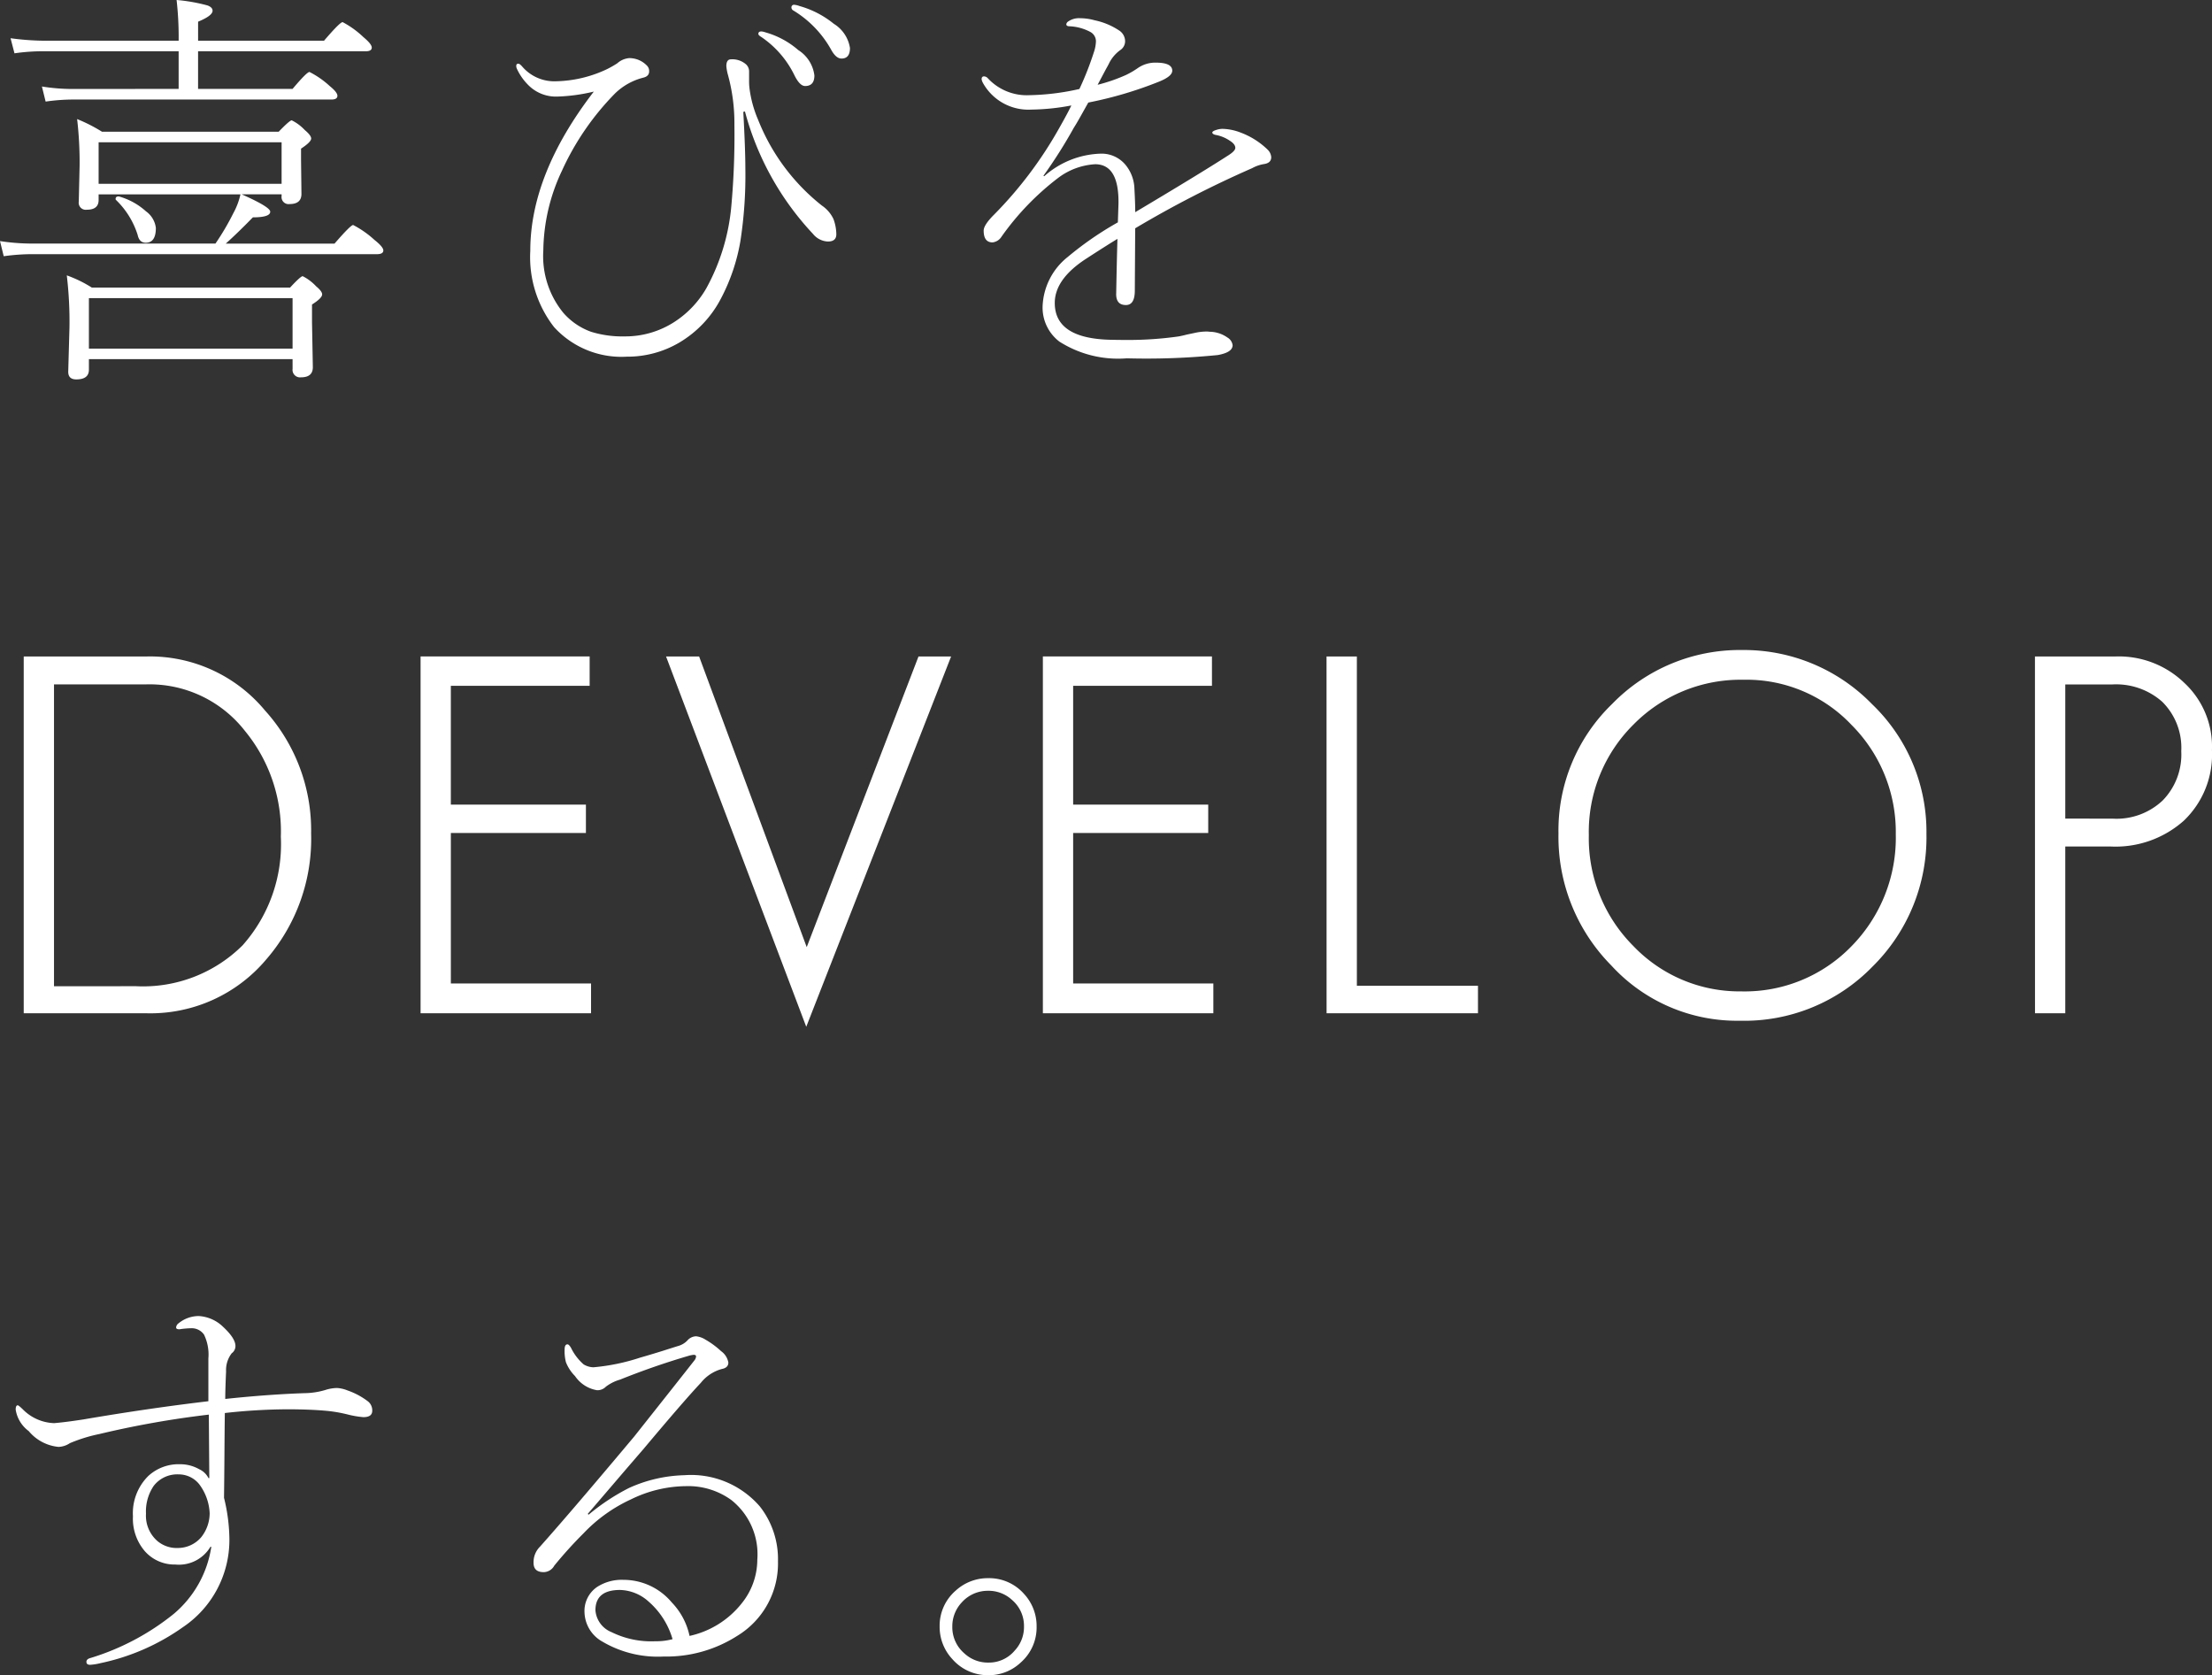
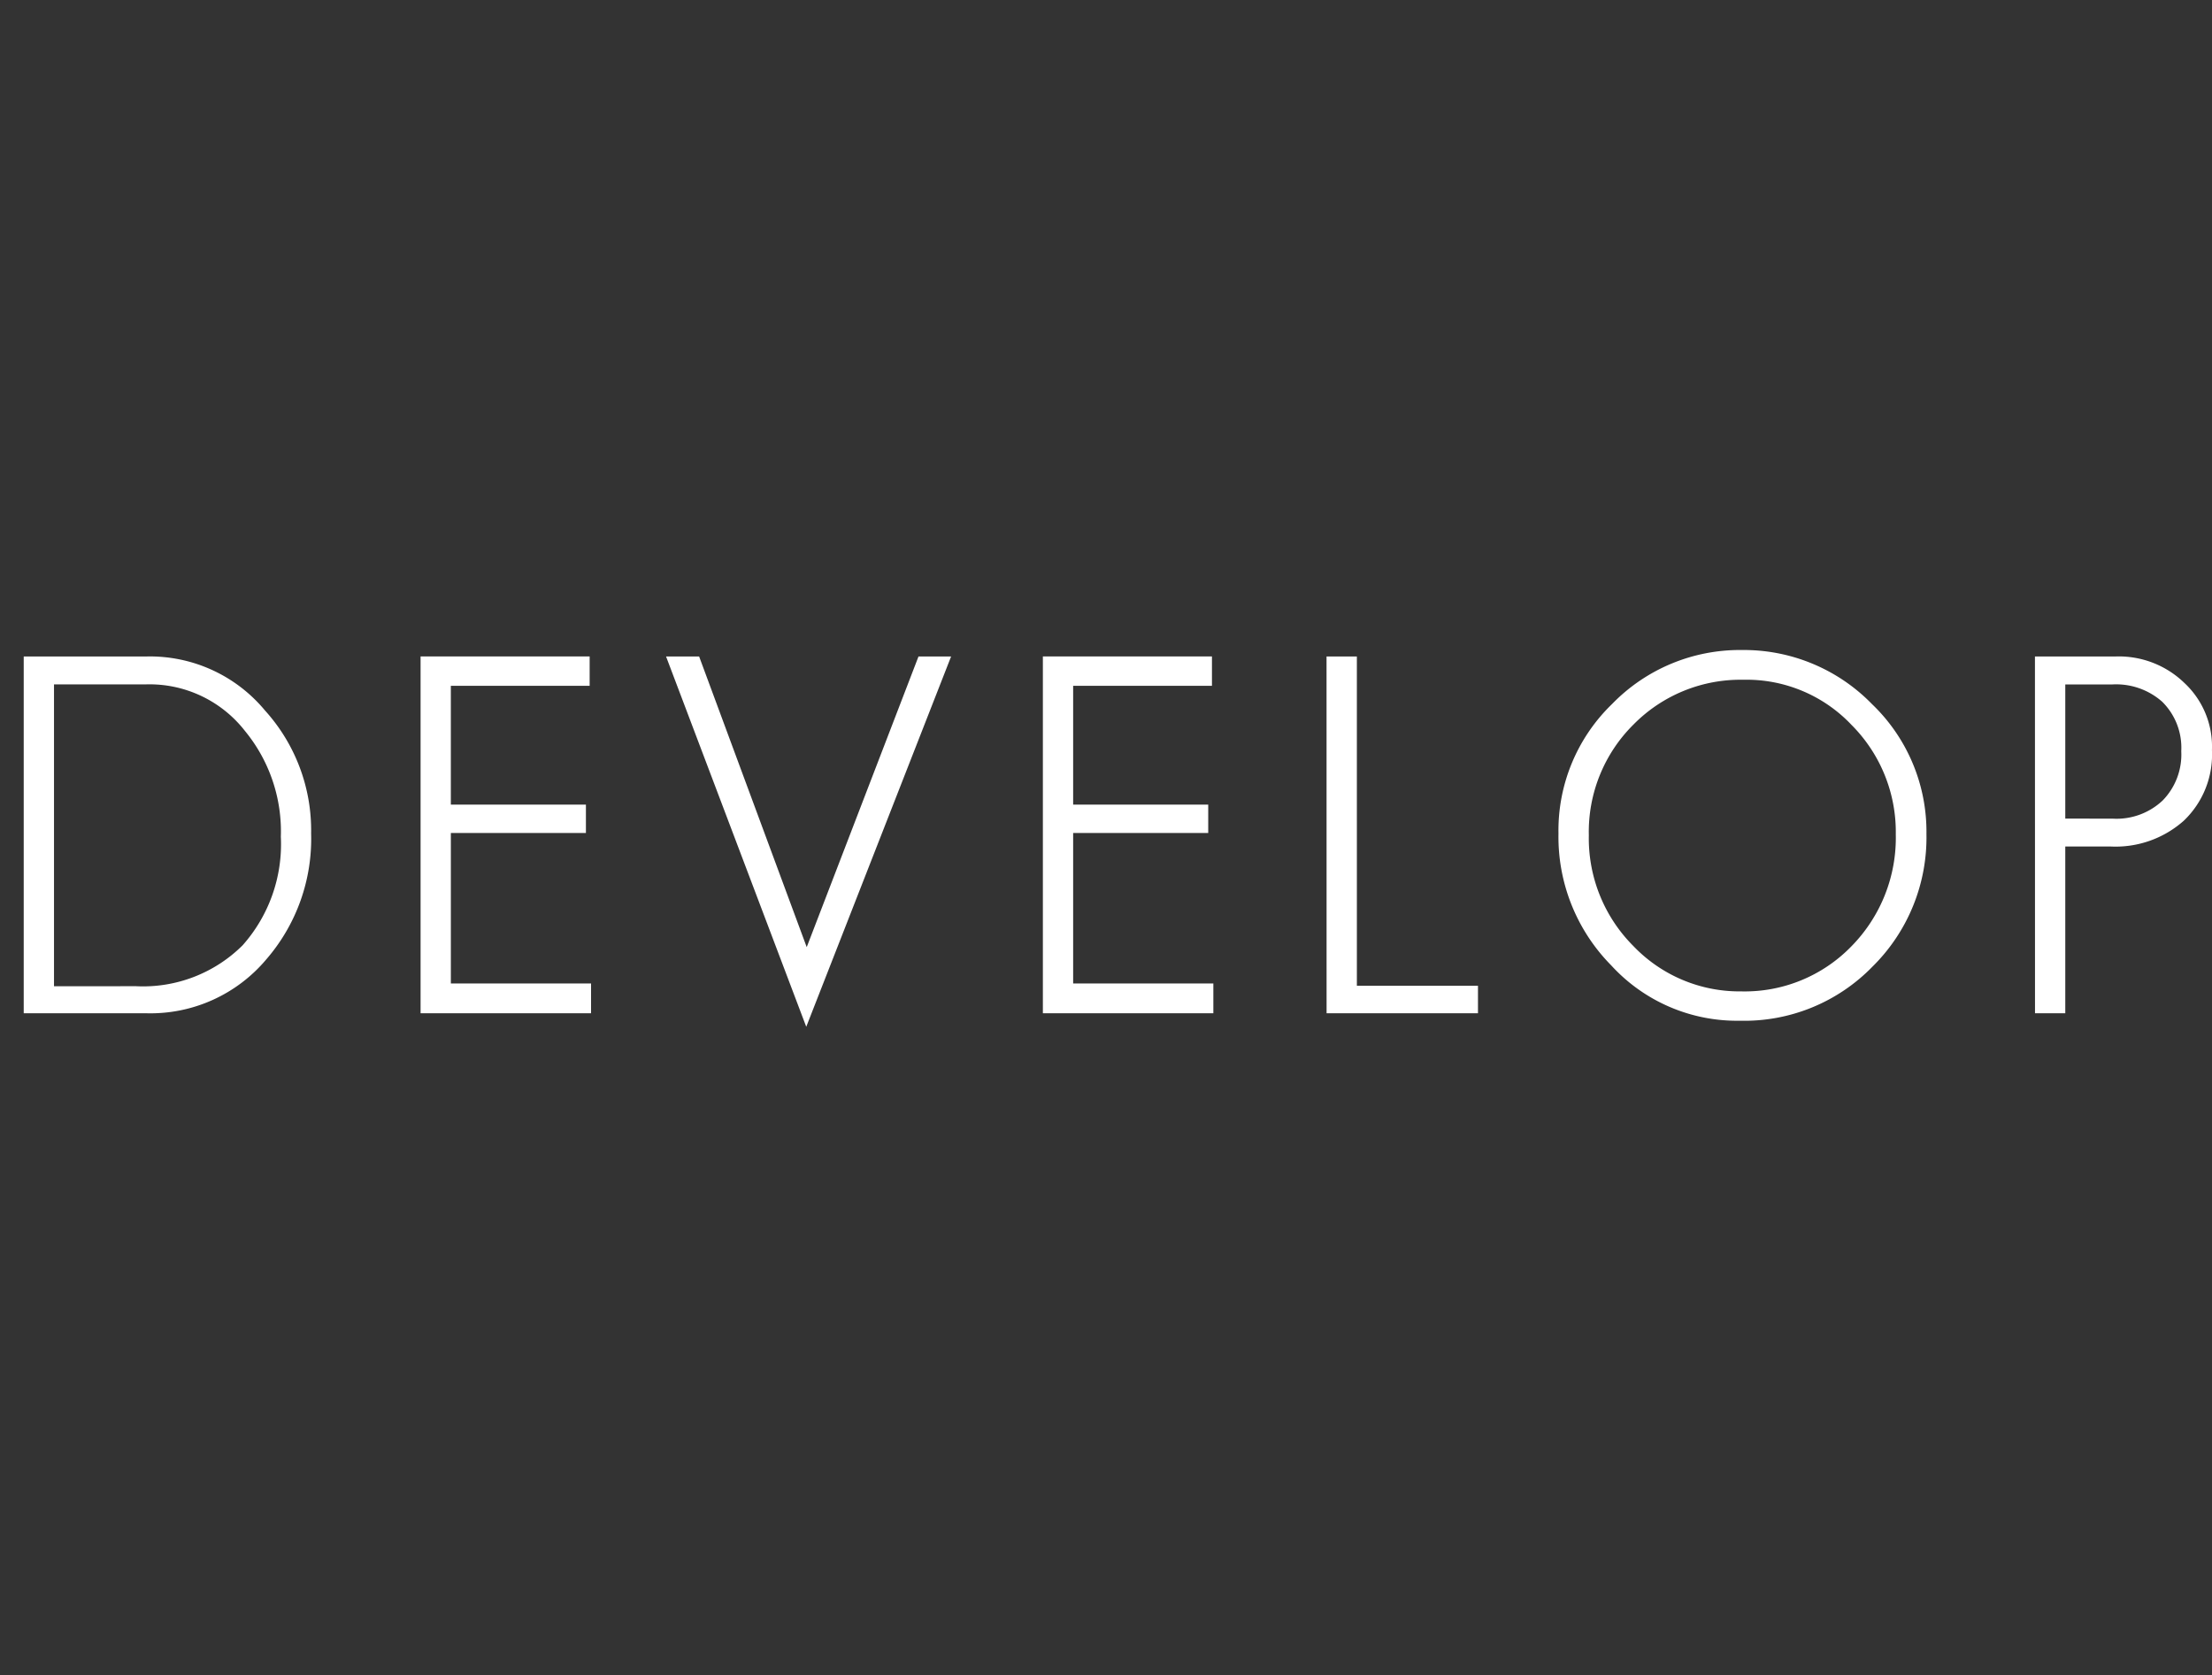
<svg xmlns="http://www.w3.org/2000/svg" width="156.715" height="118.675" viewBox="0 0 156.715 118.675">
  <rect x="0" y="0" width="156.715" height="118.675" fill="#333333" stroke="none" />
  <g id="グループ_3602" data-name="グループ 3602" transform="translate(4141.711 8099.785)">
-     <path id="パス_3470" data-name="パス 3470" d="M18.325-11.016H8.276v.4q0,.688-.835.688A.5.5,0,0,1,6.87-10.5l.059-2.549a26.5,26.5,0,0,0-.176-3.3,11.173,11.173,0,0,1,1.758.894H21.035q.776-.806.923-.806a3.214,3.214,0,0,1,.923.688q.454.381.454.6,0,.249-.718.718v.776l.029,2.432q0,.718-.835.718a.5.5,0,0,1-.571-.571v-.117H18.413q2.021.894,2.021,1.23,0,.4-1.23.4-1.04,1.069-1.919,1.86H24.99q1.143-1.318,1.318-1.318a6.952,6.952,0,0,1,1.509,1.055q.63.5.63.747t-.4.264H3.662a14.7,14.7,0,0,0-2.109.146L1.289-7.705a15.223,15.223,0,0,0,2.373.176H16.553a17.889,17.889,0,0,0,1.26-2.139A5.051,5.051,0,0,0,18.325-11.016ZM8.276-11.763H21.24v-2.944H8.276ZM22.017.659H7.588v.747q0,.688-.894.688-.571,0-.571-.542L6.211-1.6a27.672,27.672,0,0,0-.19-3.677,8.961,8.961,0,0,1,1.772.864H21.841q.747-.806.894-.806a3.41,3.41,0,0,1,.952.718q.425.352.425.571,0,.264-.718.718v1.26l.059,3.179q0,.718-.835.718a.531.531,0,0,1-.6-.6ZM7.588-.088H22.017V-3.662H7.588Zm6.357-18.4v-2.666H4.351a14.178,14.178,0,0,0-2.036.146l-.278-1.069a19.083,19.083,0,0,0,2.314.176h9.595v-.059a23.249,23.249,0,0,0-.146-2.827,12.575,12.575,0,0,1,2.168.381q.381.132.381.381,0,.352-1.025.776V-21.9h8.921q1.128-1.318,1.318-1.318a6.562,6.562,0,0,1,1.465,1.055q.6.5.6.747t-.381.264H15.322v2.666h6.694q1.011-1.2,1.2-1.2a6.325,6.325,0,0,1,1.436,1q.542.439.542.688t-.381.264H6.5a13.78,13.78,0,0,0-1.978.146l-.264-1.069a13.806,13.806,0,0,0,2.241.176Zm-2.329,10.9q-.454,0-.571-.542a5.9,5.9,0,0,0-1.538-2.49.084.084,0,0,1-.029-.059q0-.19.205-.19h.029a4.785,4.785,0,0,1,1.919,1.055,1.7,1.7,0,0,1,.7,1.172Q12.334-7.588,11.616-7.588ZM37.893-19.951a.513.513,0,0,1-.029-.161q0-.161.146-.161.1,0,.278.205a3,3,0,0,0,2.417,1.04,8.808,8.808,0,0,0,3.6-.864,7.12,7.12,0,0,0,.718-.41,1.437,1.437,0,0,1,.85-.366,1.728,1.728,0,0,1,1.26.542.534.534,0,0,1,.146.4q0,.337-.4.439a4.417,4.417,0,0,0-2.007,1.113A19.045,19.045,0,0,0,41.1-12.686a13.516,13.516,0,0,0-1.318,5.64,6.342,6.342,0,0,0,1.406,4.409,4.712,4.712,0,0,0,1.992,1.362,7.545,7.545,0,0,0,2.388.322,6.4,6.4,0,0,0,3.5-1.025,6.959,6.959,0,0,0,2.271-2.4A14.791,14.791,0,0,0,53.1-10.166a55.815,55.815,0,0,0,.22-5.786,12.925,12.925,0,0,0-.454-3.516,3.268,3.268,0,0,1-.117-.63q0-.483.322-.483a1.47,1.47,0,0,1,1.084.366.678.678,0,0,1,.205.5v.645a4.289,4.289,0,0,0,.044.659,8.321,8.321,0,0,0,.6,2.124,14.591,14.591,0,0,0,4.512,6.064,2.377,2.377,0,0,1,.82.952,3.21,3.21,0,0,1,.205,1.084q0,.513-.6.513a1.437,1.437,0,0,1-1.055-.542,20.313,20.313,0,0,1-4.819-8.672l-.117.029q.146,2.651.146,4.014a30.429,30.429,0,0,1-.352,5.142A13.612,13.612,0,0,1,52.38-3.662,7.806,7.806,0,0,1,49.436-.527,7.222,7.222,0,0,1,45.7.483a6.457,6.457,0,0,1-5.156-2.095,8.068,8.068,0,0,1-1.685-5.405q0-5.435,4.5-11.279a12.6,12.6,0,0,1-2.578.352,2.746,2.746,0,0,1-1.963-.718A3.947,3.947,0,0,1,37.893-19.951Zm19.585-4.1a.244.244,0,0,1-.117-.19.181.181,0,0,1,.205-.205,1.406,1.406,0,0,1,.366.088,6.744,6.744,0,0,1,2.432,1.26,2.455,2.455,0,0,1,1.143,1.714q0,.747-.6.747-.381,0-.718-.6A7.538,7.538,0,0,0,57.478-24.053Zm-2.271,1.875q-.19-.117-.19-.205,0-.176.205-.176a.942.942,0,0,1,.278.059,6.018,6.018,0,0,1,2.344,1.26,2.485,2.485,0,0,1,1.143,1.8q0,.747-.659.747-.381,0-.762-.776A6.949,6.949,0,0,0,55.207-22.178ZM78.393-17.52q-.1.176-.527.938-.293.527-.5.85a34.76,34.76,0,0,1-2.153,3.4l.059.029A6.3,6.3,0,0,1,79.3-13.9a2.2,2.2,0,0,1,1.714.776,2.773,2.773,0,0,1,.645,1.685q.059,1.084.059,1.685,4.6-2.739,6.577-4.014.513-.322.513-.542,0-.264-.4-.513a2.617,2.617,0,0,0-1.025-.41q-.205-.059-.205-.161t.293-.19a1.438,1.438,0,0,1,.425-.073,3.788,3.788,0,0,1,1.289.264,5.5,5.5,0,0,1,1.934,1.23.828.828,0,0,1,.234.513q0,.4-.483.483a2.581,2.581,0,0,0-.864.293,75.078,75.078,0,0,0-8.291,4.263L81.688-4.2q0,1.025-.63,1.025-.732,0-.688-.864.044-2.4.088-3.823-.776.469-2.241,1.421-2.2,1.436-2.2,3.12,0,2.52,3.955,2.607Q80.619-.7,81.19-.7a25.353,25.353,0,0,0,3.589-.249q.249-.044.586-.132l.557-.117a3.956,3.956,0,0,1,.835-.1,1.672,1.672,0,0,1,.234.015,2.25,2.25,0,0,1,1.26.41.744.744,0,0,1,.366.542q0,.513-1.055.7A51.034,51.034,0,0,1,81.117.6,7.73,7.73,0,0,1,76.342-.586a3.03,3.03,0,0,1-1.187-2.5,4.69,4.69,0,0,1,1.787-3.5,23.345,23.345,0,0,1,3.545-2.446l.044-1.318q.044-2.8-1.655-2.8a4.807,4.807,0,0,0-2.578.938,19.005,19.005,0,0,0-4.058,4.2.869.869,0,0,1-.63.4q-.63,0-.63-.835,0-.4.747-1.143A28.528,28.528,0,0,0,76.269-15.6q.659-1.157.923-1.714a15.942,15.942,0,0,1-2.842.293,3.68,3.68,0,0,1-3.428-1.9.824.824,0,0,1-.088-.249q0-.205.176-.205a.387.387,0,0,1,.249.117,3.763,3.763,0,0,0,2.959,1.216,17.275,17.275,0,0,0,3.545-.439,21.922,21.922,0,0,0,1.025-2.607,2.6,2.6,0,0,0,.146-.776.752.752,0,0,0-.4-.659,3.428,3.428,0,0,0-1.465-.4q-.234,0-.234-.146a.293.293,0,0,1,.088-.161,1.337,1.337,0,0,1,.894-.264,3.824,3.824,0,0,1,1.025.146,4.97,4.97,0,0,1,1.729.718A.914.914,0,0,1,81-21.87a.754.754,0,0,1-.337.63,2.556,2.556,0,0,0-.776.894q-.059.132-.234.439-.381.718-.6,1.128a11.984,11.984,0,0,0,2.021-.7,5.981,5.981,0,0,0,.806-.469,2.169,2.169,0,0,1,1.289-.4q1.172,0,1.172.571,0,.4-.937.776A27.683,27.683,0,0,1,78.393-17.52Z" transform="translate(-4143 -8075)" fill="#fff" />
-     <path id="パス_3471" data-name="パス 3471" d="M16.084-16.567A66.979,66.979,0,0,0,8.32-15.19a11,11,0,0,0-2.08.645,1.538,1.538,0,0,1-.806.264A3.127,3.127,0,0,1,3.325-15.4,2.335,2.335,0,0,1,2.4-16.919q0-.308.146-.308.059,0,.337.264a3.267,3.267,0,0,0,2.241,1q.85-.073,2.08-.264,4.629-.791,8.848-1.289v-3.032a3.235,3.235,0,0,0-.308-1.685,1.059,1.059,0,0,0-.894-.454,6.348,6.348,0,0,0-.747.059.482.482,0,0,1-.117.015q-.22,0-.22-.132a.4.4,0,0,1,.176-.293,2.27,2.27,0,0,1,1.421-.513,2.7,2.7,0,0,1,1.743.776q.864.806.864,1.348a.625.625,0,0,1-.264.513,1.953,1.953,0,0,0-.4,1.289q-.059,1.318-.059,1.948,3.032-.322,5.61-.41a5.39,5.39,0,0,0,1.465-.22,2.876,2.876,0,0,1,.85-.146,2.387,2.387,0,0,1,.747.176,5.138,5.138,0,0,1,1.406.747.809.809,0,0,1,.337.688q0,.454-.63.454a6.664,6.664,0,0,1-1.113-.19,10.248,10.248,0,0,0-1.406-.249q-1.216-.117-2.915-.117a41.3,41.3,0,0,0-4.38.264q-.015.923-.029,3.076-.015,1.919-.029,2.93a12.6,12.6,0,0,1,.381,2.9,7.443,7.443,0,0,1-3.3,6.27A15.639,15.639,0,0,1,8.408,1.04a4.035,4.035,0,0,1-.732.117q-.264,0-.264-.205T7.705.674a17.5,17.5,0,0,0,5.889-3.12A7.694,7.694,0,0,0,16.26-7.207H16.2a2.6,2.6,0,0,1-2.49,1.26A2.8,2.8,0,0,1,11.543-6.9a3.528,3.528,0,0,1-.835-2.461,3.714,3.714,0,0,1,1.084-2.856,3.174,3.174,0,0,1,2.256-.835A2.722,2.722,0,0,1,15.4-12.7a1.376,1.376,0,0,1,.659.63h.059Zm.059,6.987a3.687,3.687,0,0,0-.747-2.065,1.858,1.858,0,0,0-1.45-.688,2.105,2.105,0,0,0-1.772.82,3.227,3.227,0,0,0-.542,1.963,2.376,2.376,0,0,0,.82,1.948,2.127,2.127,0,0,0,1.465.483,2.169,2.169,0,0,0,1.626-.762A2.73,2.73,0,0,0,16.143-9.58Zm25.148-11.6q0-.366.205-.366.1,0,.249.249a3.682,3.682,0,0,0,.894,1.172,1.419,1.419,0,0,0,.688.205,14.616,14.616,0,0,0,3.325-.688q.674-.19,1.611-.483.967-.308,1.069-.337a1.436,1.436,0,0,0,.674-.41.84.84,0,0,1,.6-.278,1.526,1.526,0,0,1,.659.234,6.032,6.032,0,0,1,1.113.82,1.258,1.258,0,0,1,.513.806q0,.366-.454.454a2.868,2.868,0,0,0-1.494.981q-1.2,1.274-4.087,4.717-.762.879-2.065,2.4-1.479,1.729-1.86,2.168l.059.059a15.065,15.065,0,0,1,2.856-1.89,10.056,10.056,0,0,1,3.926-.908,6.438,6.438,0,0,1,5.361,2.227,6.043,6.043,0,0,1,1.274,3.867A6,6,0,0,1,53.522-.894,9.315,9.315,0,0,1,48.308.571,7.738,7.738,0,0,1,43.972-.483,2.455,2.455,0,0,1,42.7-2.549a2.06,2.06,0,0,1,.879-1.8,3.2,3.2,0,0,1,1.875-.513,4.458,4.458,0,0,1,3.428,1.6,4.872,4.872,0,0,1,1.26,2.373,6.477,6.477,0,0,0,3.677-2.285A4.946,4.946,0,0,0,54.943-6.3,4.9,4.9,0,0,0,53.1-10.518,5.2,5.2,0,0,0,49.9-11.5a9.011,9.011,0,0,0-3.911.938,10.91,10.91,0,0,0-3.354,2.4,29.7,29.7,0,0,0-2.08,2.3.867.867,0,0,1-.747.454q-.718,0-.718-.659a1.549,1.549,0,0,1,.454-1.143q2.183-2.446,6.68-7.808,3.311-4.175,4.263-5.391a.5.5,0,0,0,.117-.278q0-.117-.176-.117a2.016,2.016,0,0,0-.308.059q-2.461.718-4.907,1.7a3.048,3.048,0,0,0-1,.5.824.824,0,0,1-.63.249,2.349,2.349,0,0,1-1.553-1,2.891,2.891,0,0,1-.645-.981A3.134,3.134,0,0,1,41.291-21.182ZM48.938-.659a5.58,5.58,0,0,0-1.7-2.666,3.131,3.131,0,0,0-2.021-.82q-1.743,0-1.743,1.436a1.817,1.817,0,0,0,1.143,1.553,6.352,6.352,0,0,0,3.091.645A4.52,4.52,0,0,0,48.938-.659ZM71.317-4.98a3.289,3.289,0,0,1,2.534,1.128,3.338,3.338,0,0,1,.879,2.3A3.3,3.3,0,0,1,73.6,1a3.289,3.289,0,0,1-2.285.894A3.33,3.33,0,0,1,68.754.747a3.341,3.341,0,0,1-.894-2.3A3.286,3.286,0,0,1,69-4.1,3.356,3.356,0,0,1,71.317-4.98Zm0,.894a2.471,2.471,0,0,0-1.9.835,2.462,2.462,0,0,0-.659,1.7A2.436,2.436,0,0,0,69.6.337,2.447,2.447,0,0,0,71.317,1a2.377,2.377,0,0,0,1.86-.85,2.428,2.428,0,0,0,.659-1.7A2.41,2.41,0,0,0,73-3.428,2.444,2.444,0,0,0,71.317-4.087Z" transform="translate(-4143 -7983)" fill="#fff" />
    <path id="パス_3469" data-name="パス 3469" d="M2.97,0h8.712a10.722,10.722,0,0,0,8.481-3.828,13.034,13.034,0,0,0,3.168-8.91,12.651,12.651,0,0,0-3.267-8.712,10.589,10.589,0,0,0-8.349-3.828H2.97ZM5.115-1.914V-23.3h6.5A8.574,8.574,0,0,1,18.645-20a11.2,11.2,0,0,1,2.541,7.491A10.778,10.778,0,0,1,18.48-4.818a9.994,9.994,0,0,1-7.557,2.9ZM31.086,0H43.164V-2.112H33.231V-12.771H42.8v-2.013h-9.57V-23.2h9.834v-2.079H31.086ZM58.41.957,68.673-25.278h-2.31L58.443-4.686,50.82-25.278H48.477ZM75.174,0H87.252V-2.112H77.319V-12.771h9.57v-2.013h-9.57V-23.2h9.834v-2.079H75.174Zm20.1,0H106V-1.947h-8.58V-25.278H95.271Zm29.271.528a12.666,12.666,0,0,0,9.4-3.828,12.846,12.846,0,0,0,3.828-9.4,12.517,12.517,0,0,0-3.861-9.207,12.667,12.667,0,0,0-9.207-3.828,12.613,12.613,0,0,0-9.207,3.828,12.456,12.456,0,0,0-3.795,9.174A12.953,12.953,0,0,0,115.434-3.4,12.07,12.07,0,0,0,124.542.528Zm.1-2.079a10.4,10.4,0,0,1-7.656-3.234,10.781,10.781,0,0,1-3.135-7.821,10.7,10.7,0,0,1,3.168-7.854,10.635,10.635,0,0,1,7.755-3.168,10.237,10.237,0,0,1,7.689,3.2,10.737,10.737,0,0,1,3.135,7.755,10.956,10.956,0,0,1-3.135,7.92A10.528,10.528,0,0,1,124.641-1.551ZM145.464,0h2.145V-11.814h3.234a7.271,7.271,0,0,0,5.148-1.815A6.468,6.468,0,0,0,158-18.645a6.151,6.151,0,0,0-1.947-4.752,6.67,6.67,0,0,0-4.851-1.881h-5.742Zm2.145-13.794v-9.5h3.3a4.922,4.922,0,0,1,3.564,1.221,4.572,4.572,0,0,1,1.353,3.5,4.652,4.652,0,0,1-1.32,3.5,4.761,4.761,0,0,1-3.5,1.287Z" transform="translate(-4143 -8028)" fill="#fff" />
  </g>
</svg>